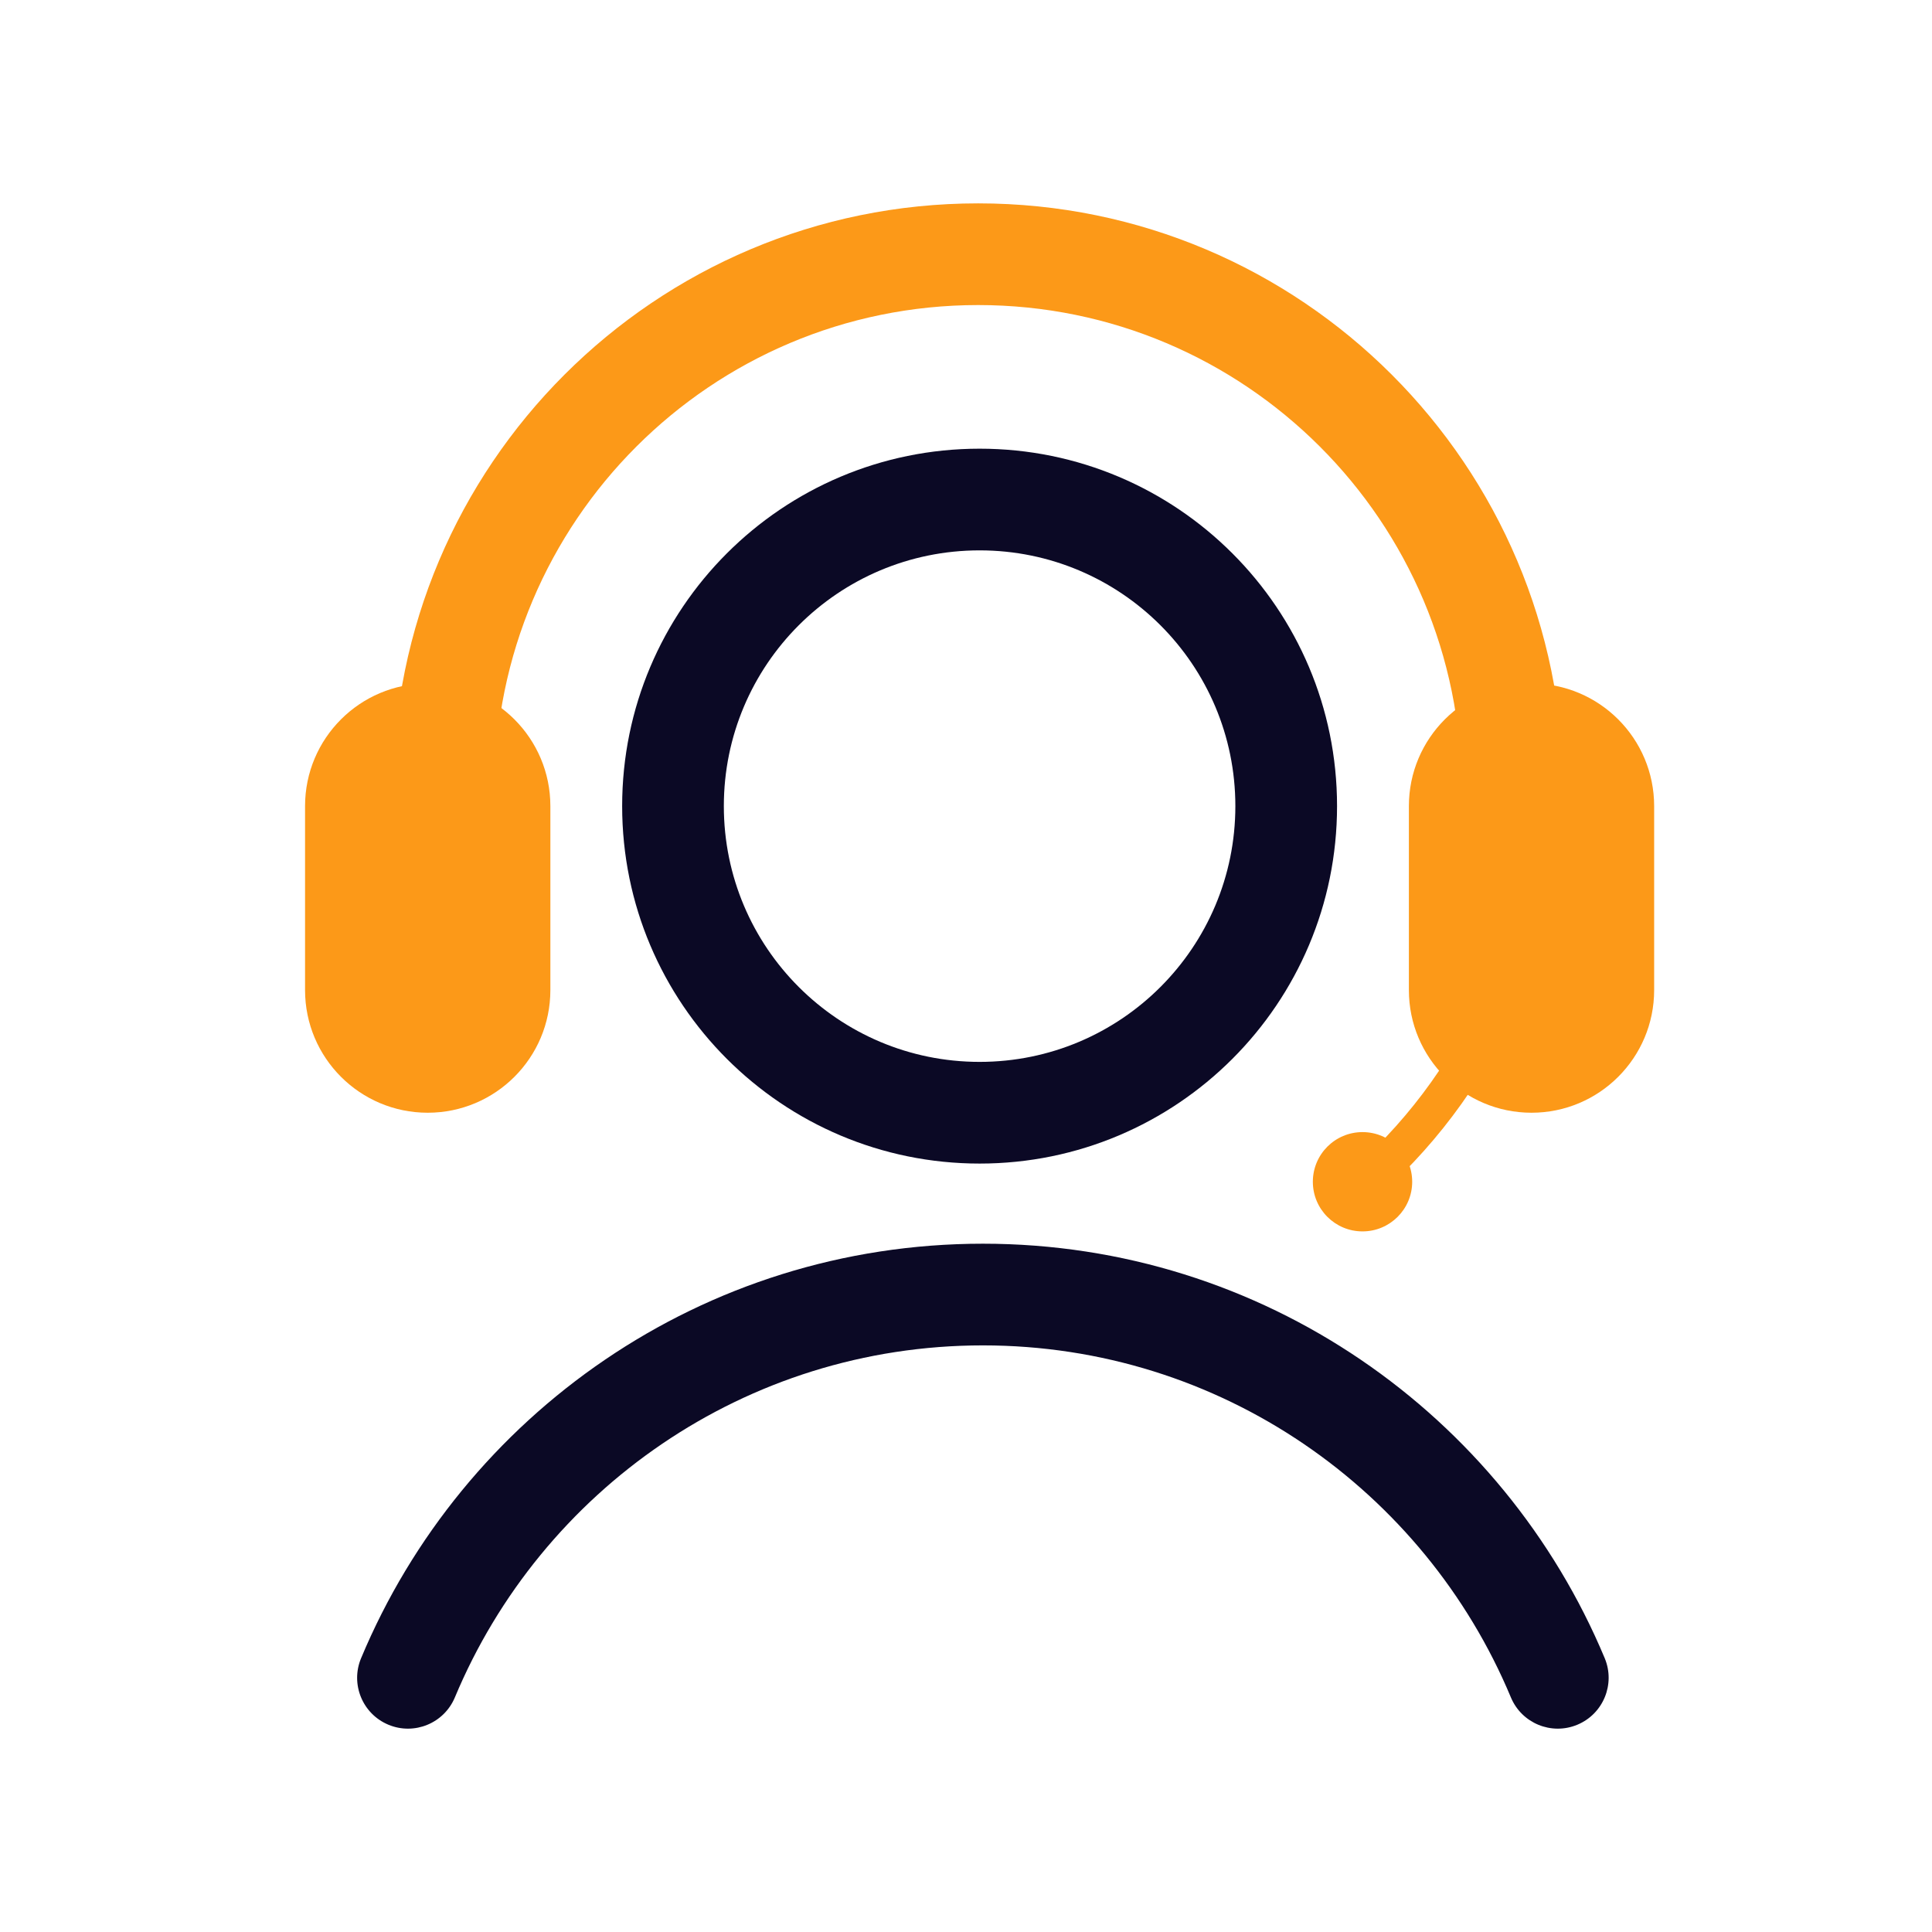
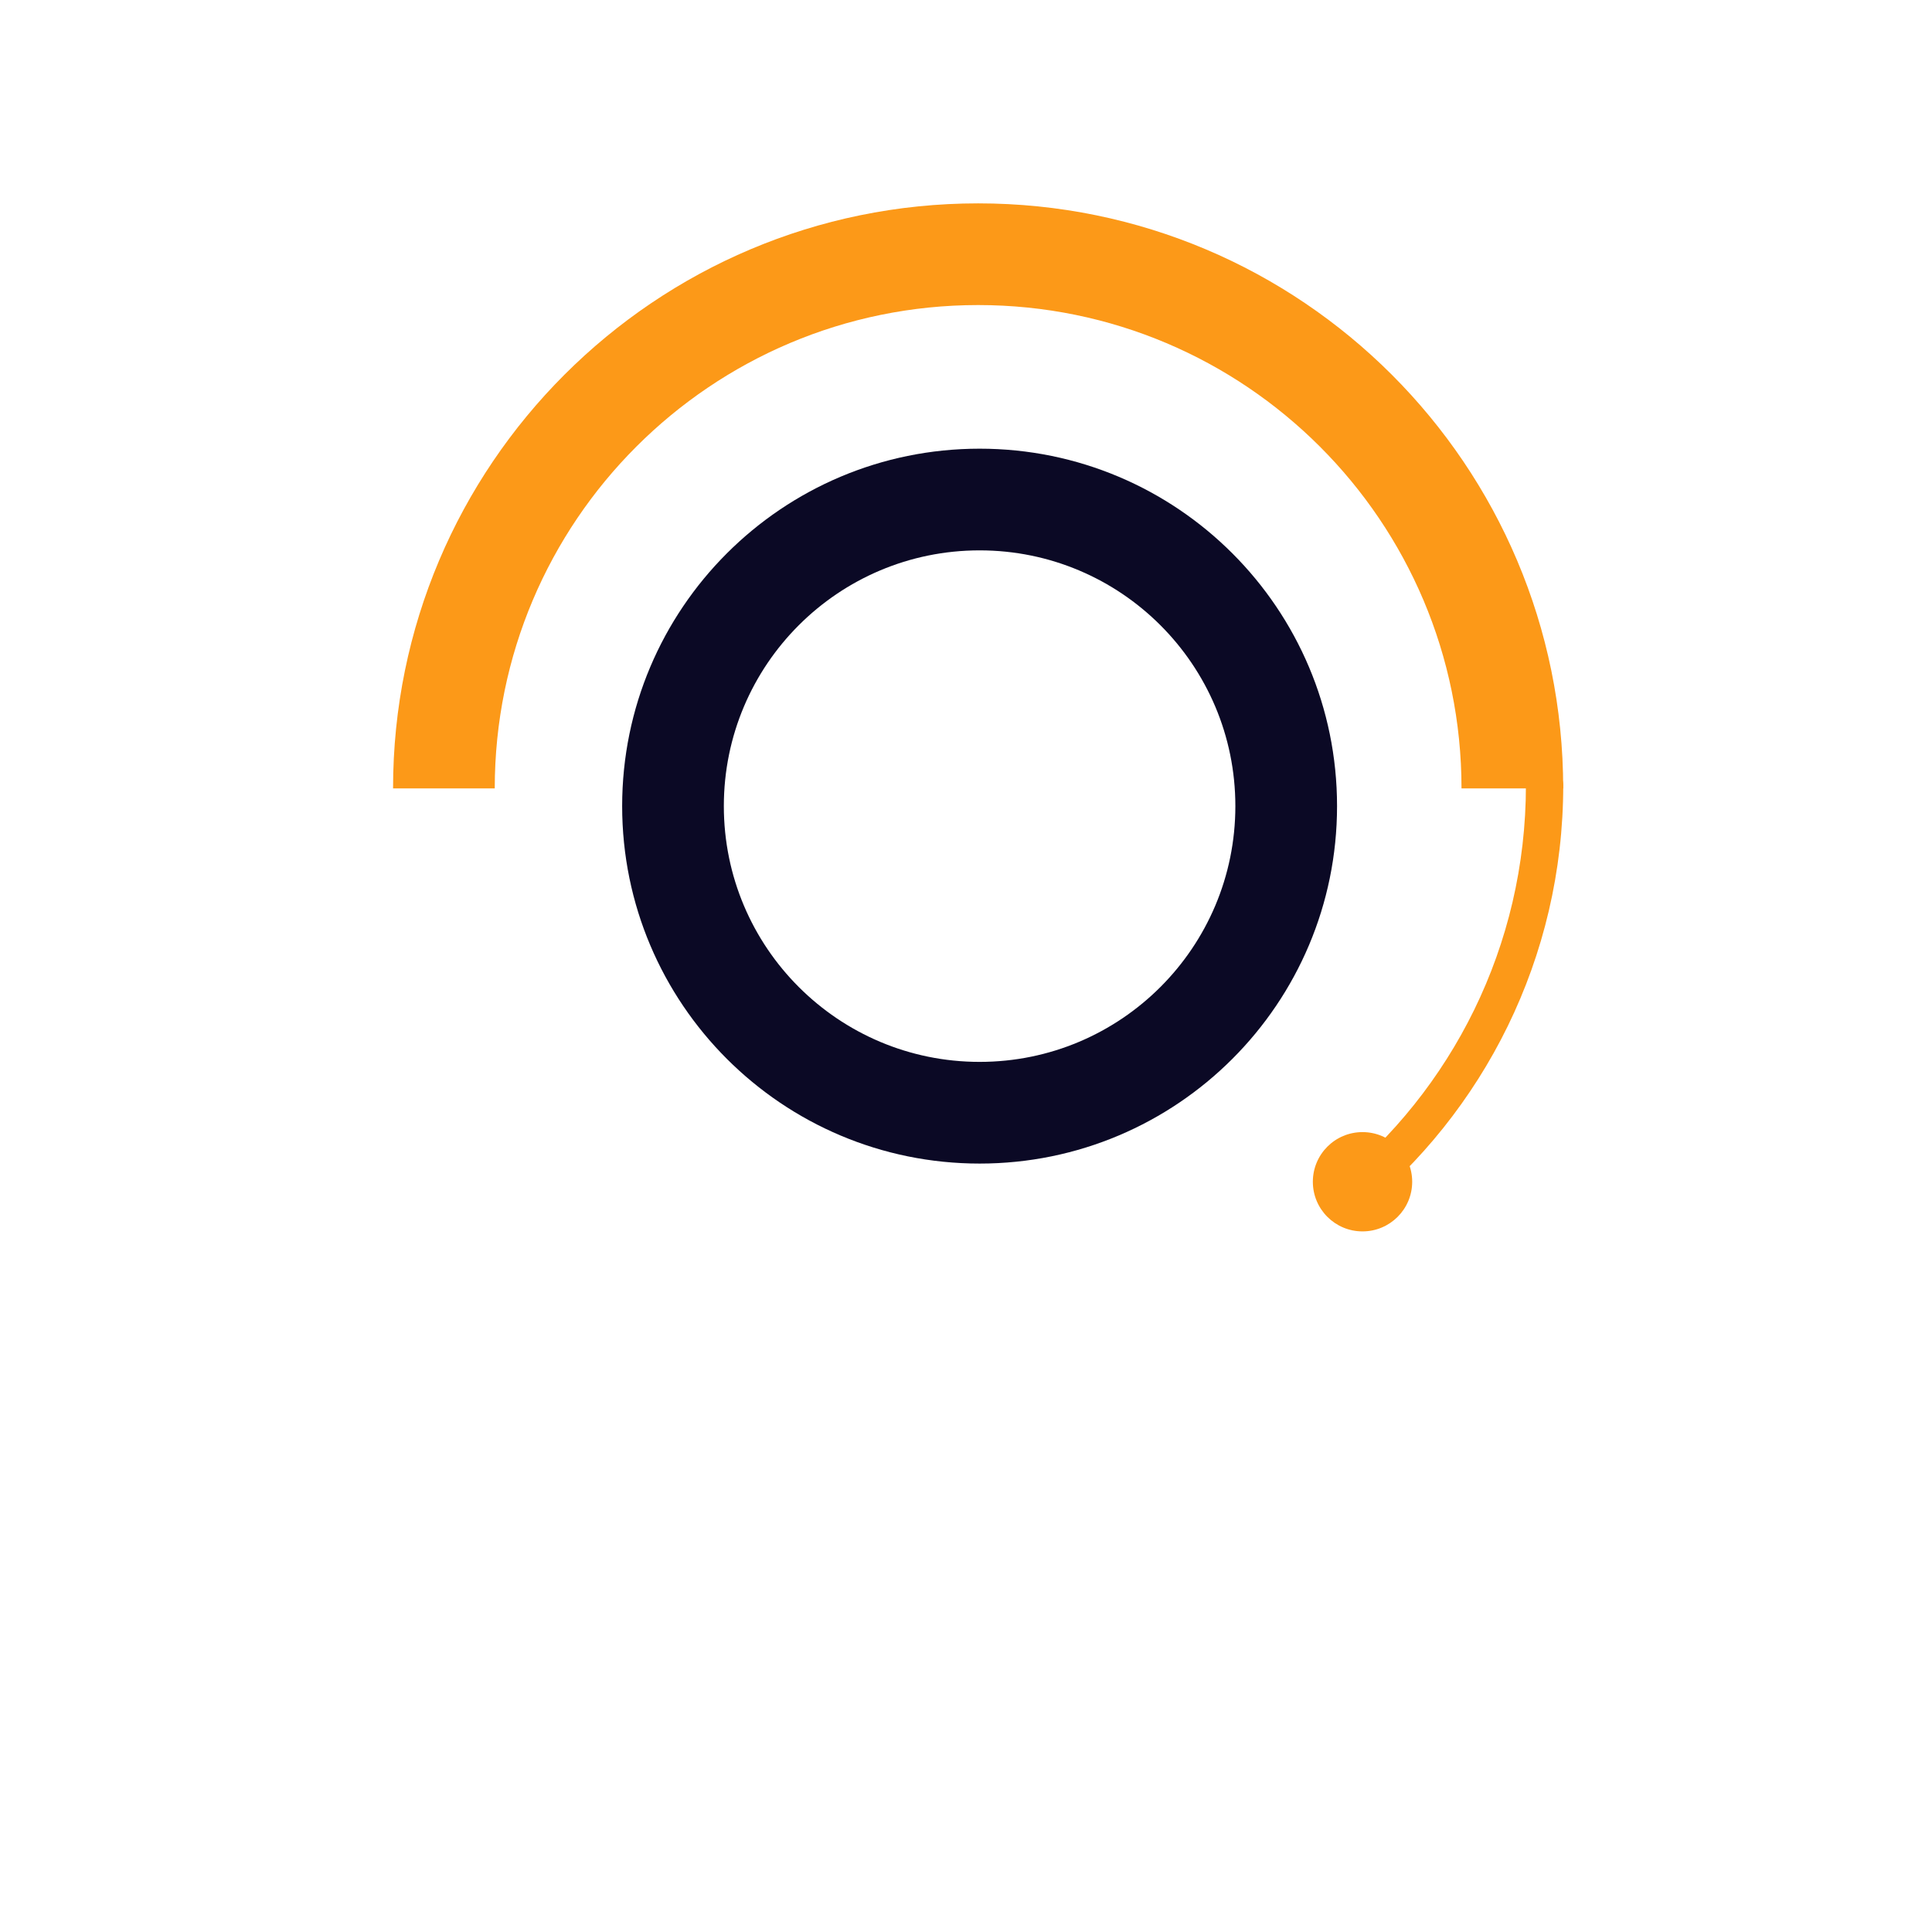
<svg xmlns="http://www.w3.org/2000/svg" width="38" height="38" viewBox="0 0 38 38" fill="none">
-   <path fill-rule="evenodd" clip-rule="evenodd" d="M19.332 26.462C14.658 26.462 10.646 29.317 8.947 33.385C8.734 33.895 8.149 34.136 7.639 33.923C7.129 33.71 6.889 33.124 7.102 32.615C9.1 27.829 13.822 24.462 19.332 24.462C24.843 24.462 29.564 27.829 31.563 32.615C31.775 33.124 31.535 33.71 31.025 33.923C30.515 34.136 29.93 33.895 29.717 33.385C28.018 29.317 24.006 26.462 19.332 26.462Z" fill="#0B0925" />
-   <path d="M6 15.855C6 14.523 7.08 13.443 8.412 13.443C9.745 13.443 10.825 14.523 10.825 15.855V19.474C10.825 20.806 9.745 21.886 8.412 21.886C7.08 21.886 6 20.806 6 19.474V15.855Z" fill="#FC9918" />
  <path fill-rule="evenodd" clip-rule="evenodd" d="M19.239 6C13.988 6 9.731 10.257 9.731 15.507H7.731C7.731 9.152 12.883 4 19.239 4C25.594 4 30.746 9.152 30.746 15.507H28.746C28.746 10.257 24.489 6 19.239 6Z" fill="#FC9918" />
  <path fill-rule="evenodd" clip-rule="evenodd" d="M30.38 15.077C30.583 15.077 30.747 15.241 30.747 15.444C30.747 18.843 29.178 21.876 26.726 23.855C26.568 23.982 26.337 23.957 26.21 23.8C26.083 23.642 26.108 23.411 26.265 23.284C28.552 21.439 30.013 18.612 30.013 15.444C30.013 15.241 30.177 15.077 30.38 15.077Z" fill="#FC9918" />
-   <path d="M27.711 15.855C27.711 14.523 28.791 13.443 30.123 13.443C31.455 13.443 32.535 14.523 32.535 15.855V19.474C32.535 20.806 31.455 21.886 30.123 21.886C28.791 21.886 27.711 20.806 27.711 19.474V15.855Z" fill="#FC9918" />
  <path d="M25.822 23.244C25.822 22.704 26.259 22.267 26.799 22.267C27.338 22.267 27.776 22.704 27.776 23.244C27.776 23.783 27.338 24.22 26.799 24.22C26.259 24.22 25.822 23.783 25.822 23.244Z" fill="#FC9918" />
  <path fill-rule="evenodd" clip-rule="evenodd" d="M19.268 10.825C16.489 10.825 14.237 13.077 14.237 15.855C14.237 18.634 16.489 20.886 19.268 20.886C22.046 20.886 24.298 18.634 24.298 15.855C24.298 13.077 22.046 10.825 19.268 10.825ZM12.237 15.855C12.237 11.972 15.385 8.825 19.268 8.825C23.151 8.825 26.298 11.972 26.298 15.855C26.298 19.738 23.151 22.886 19.268 22.886C15.385 22.886 12.237 19.738 12.237 15.855Z" fill="#0B0925" />
</svg>